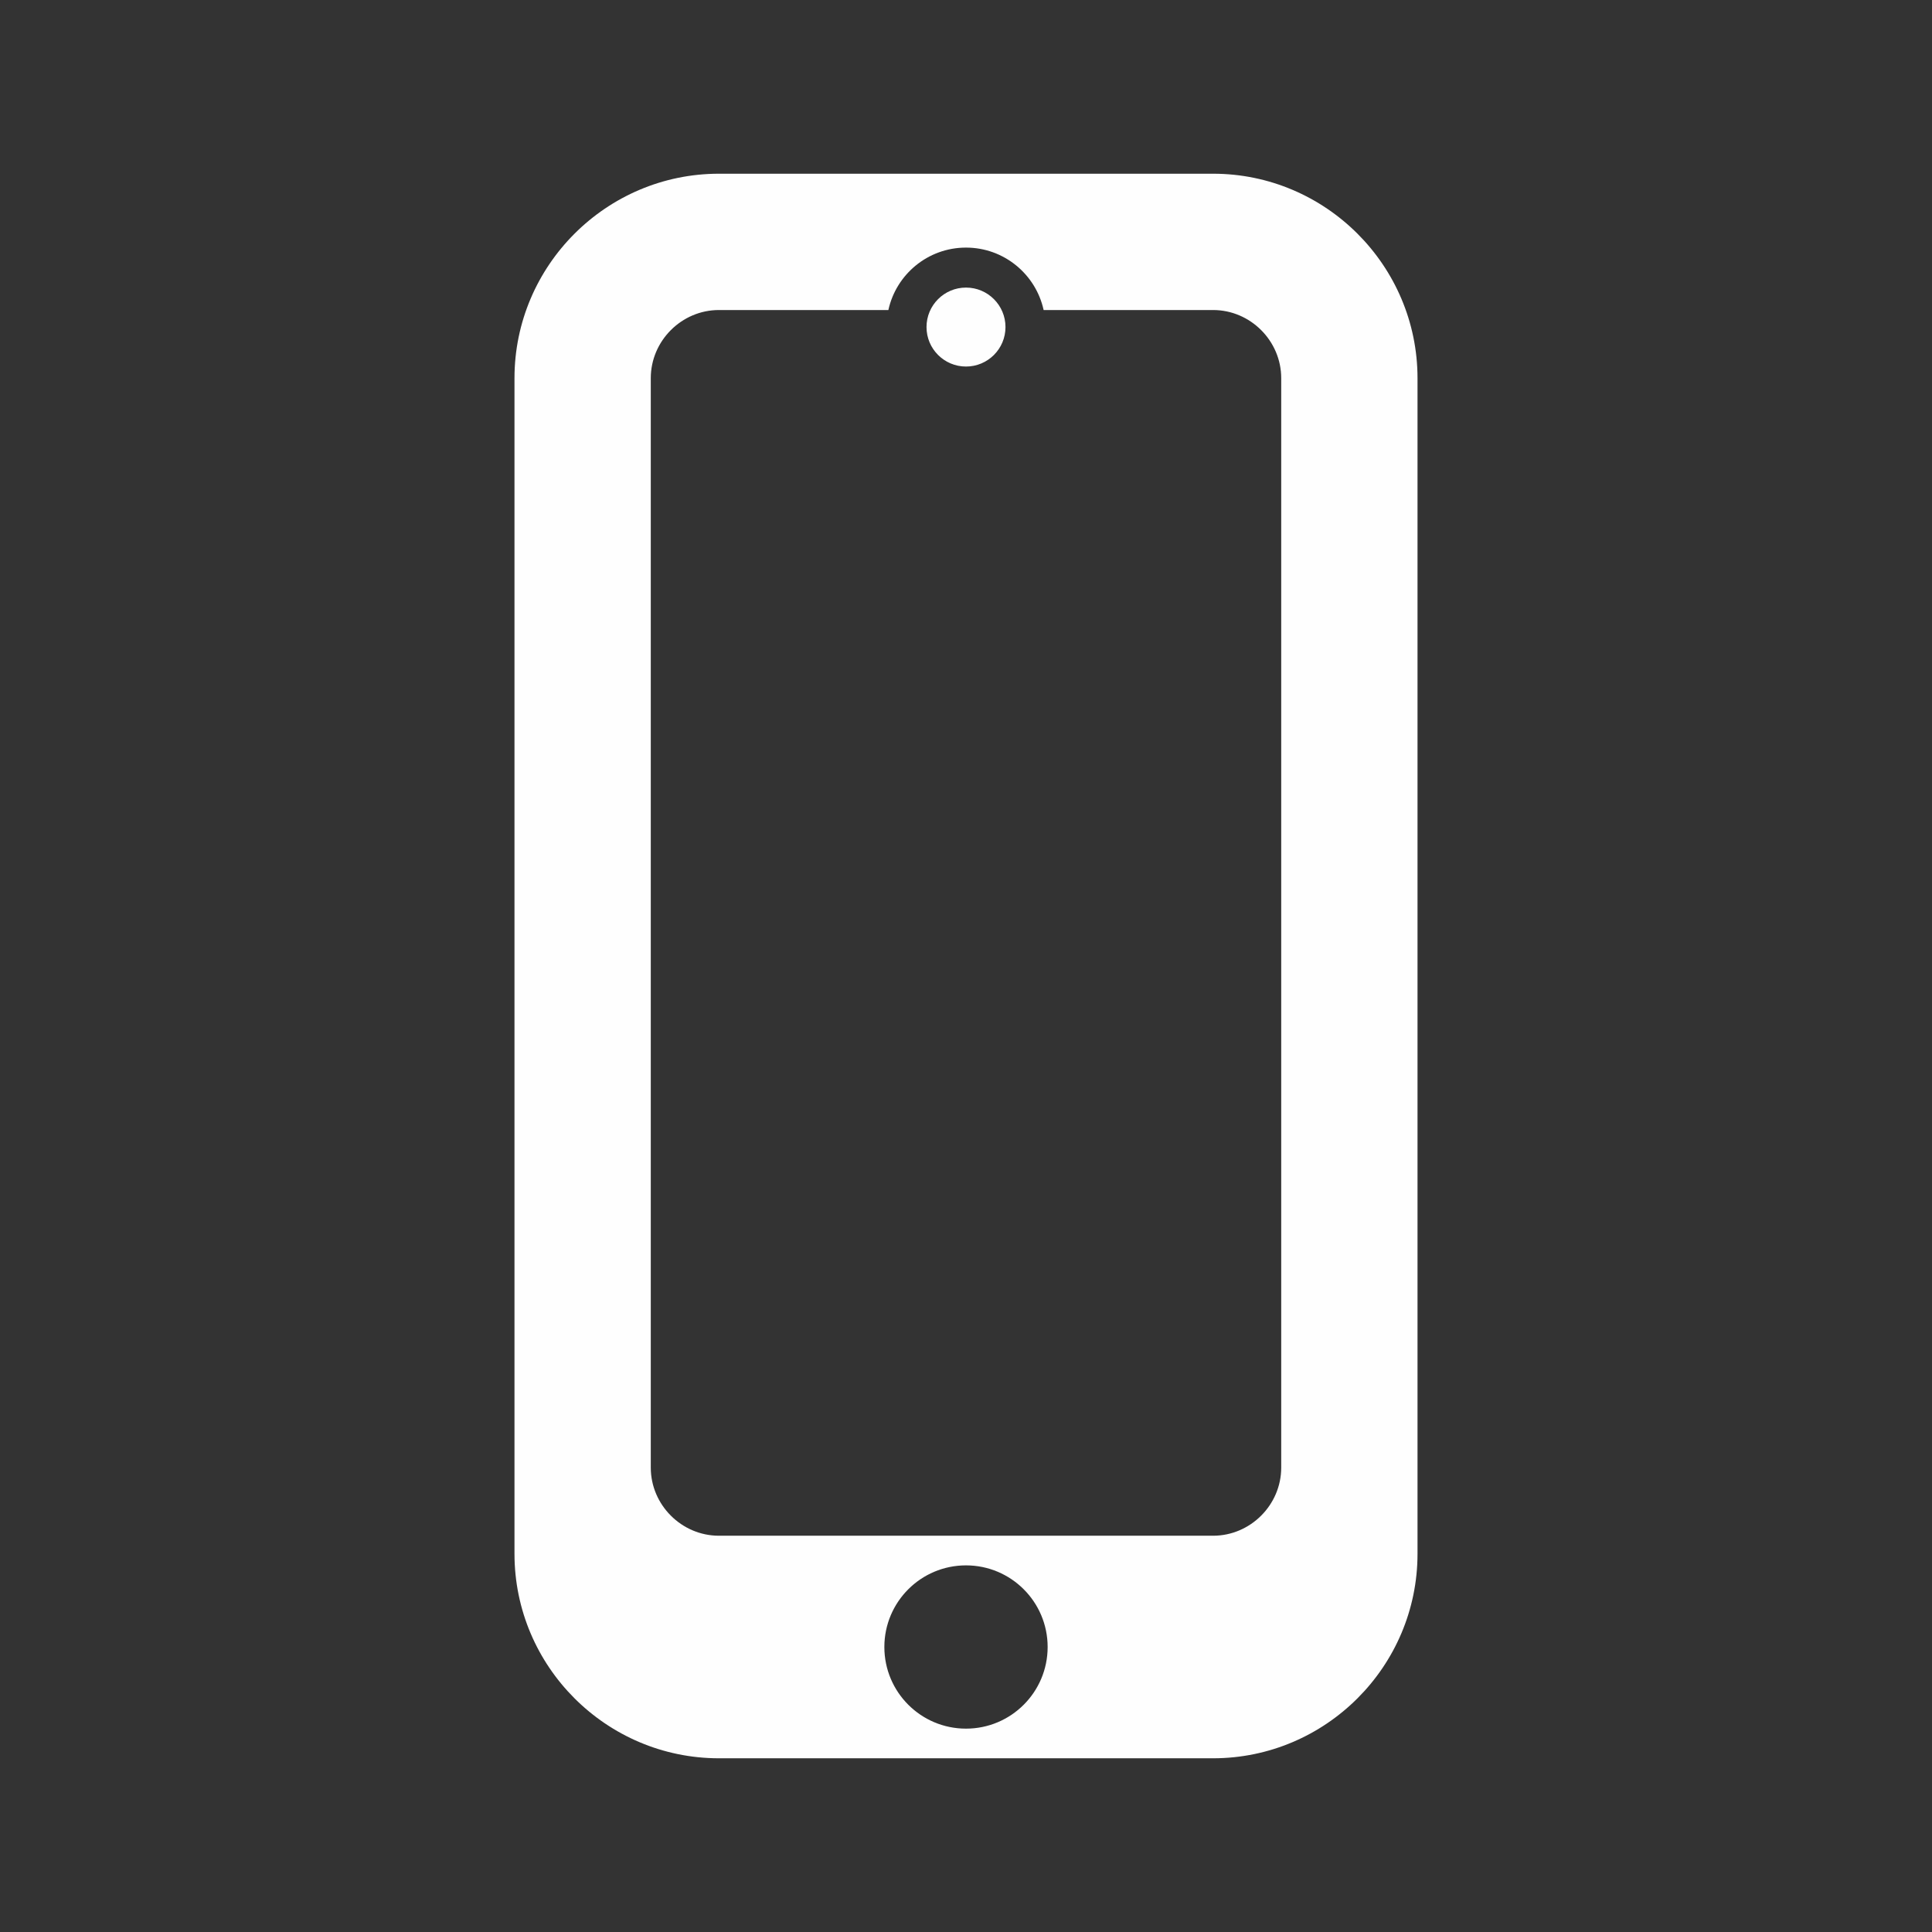
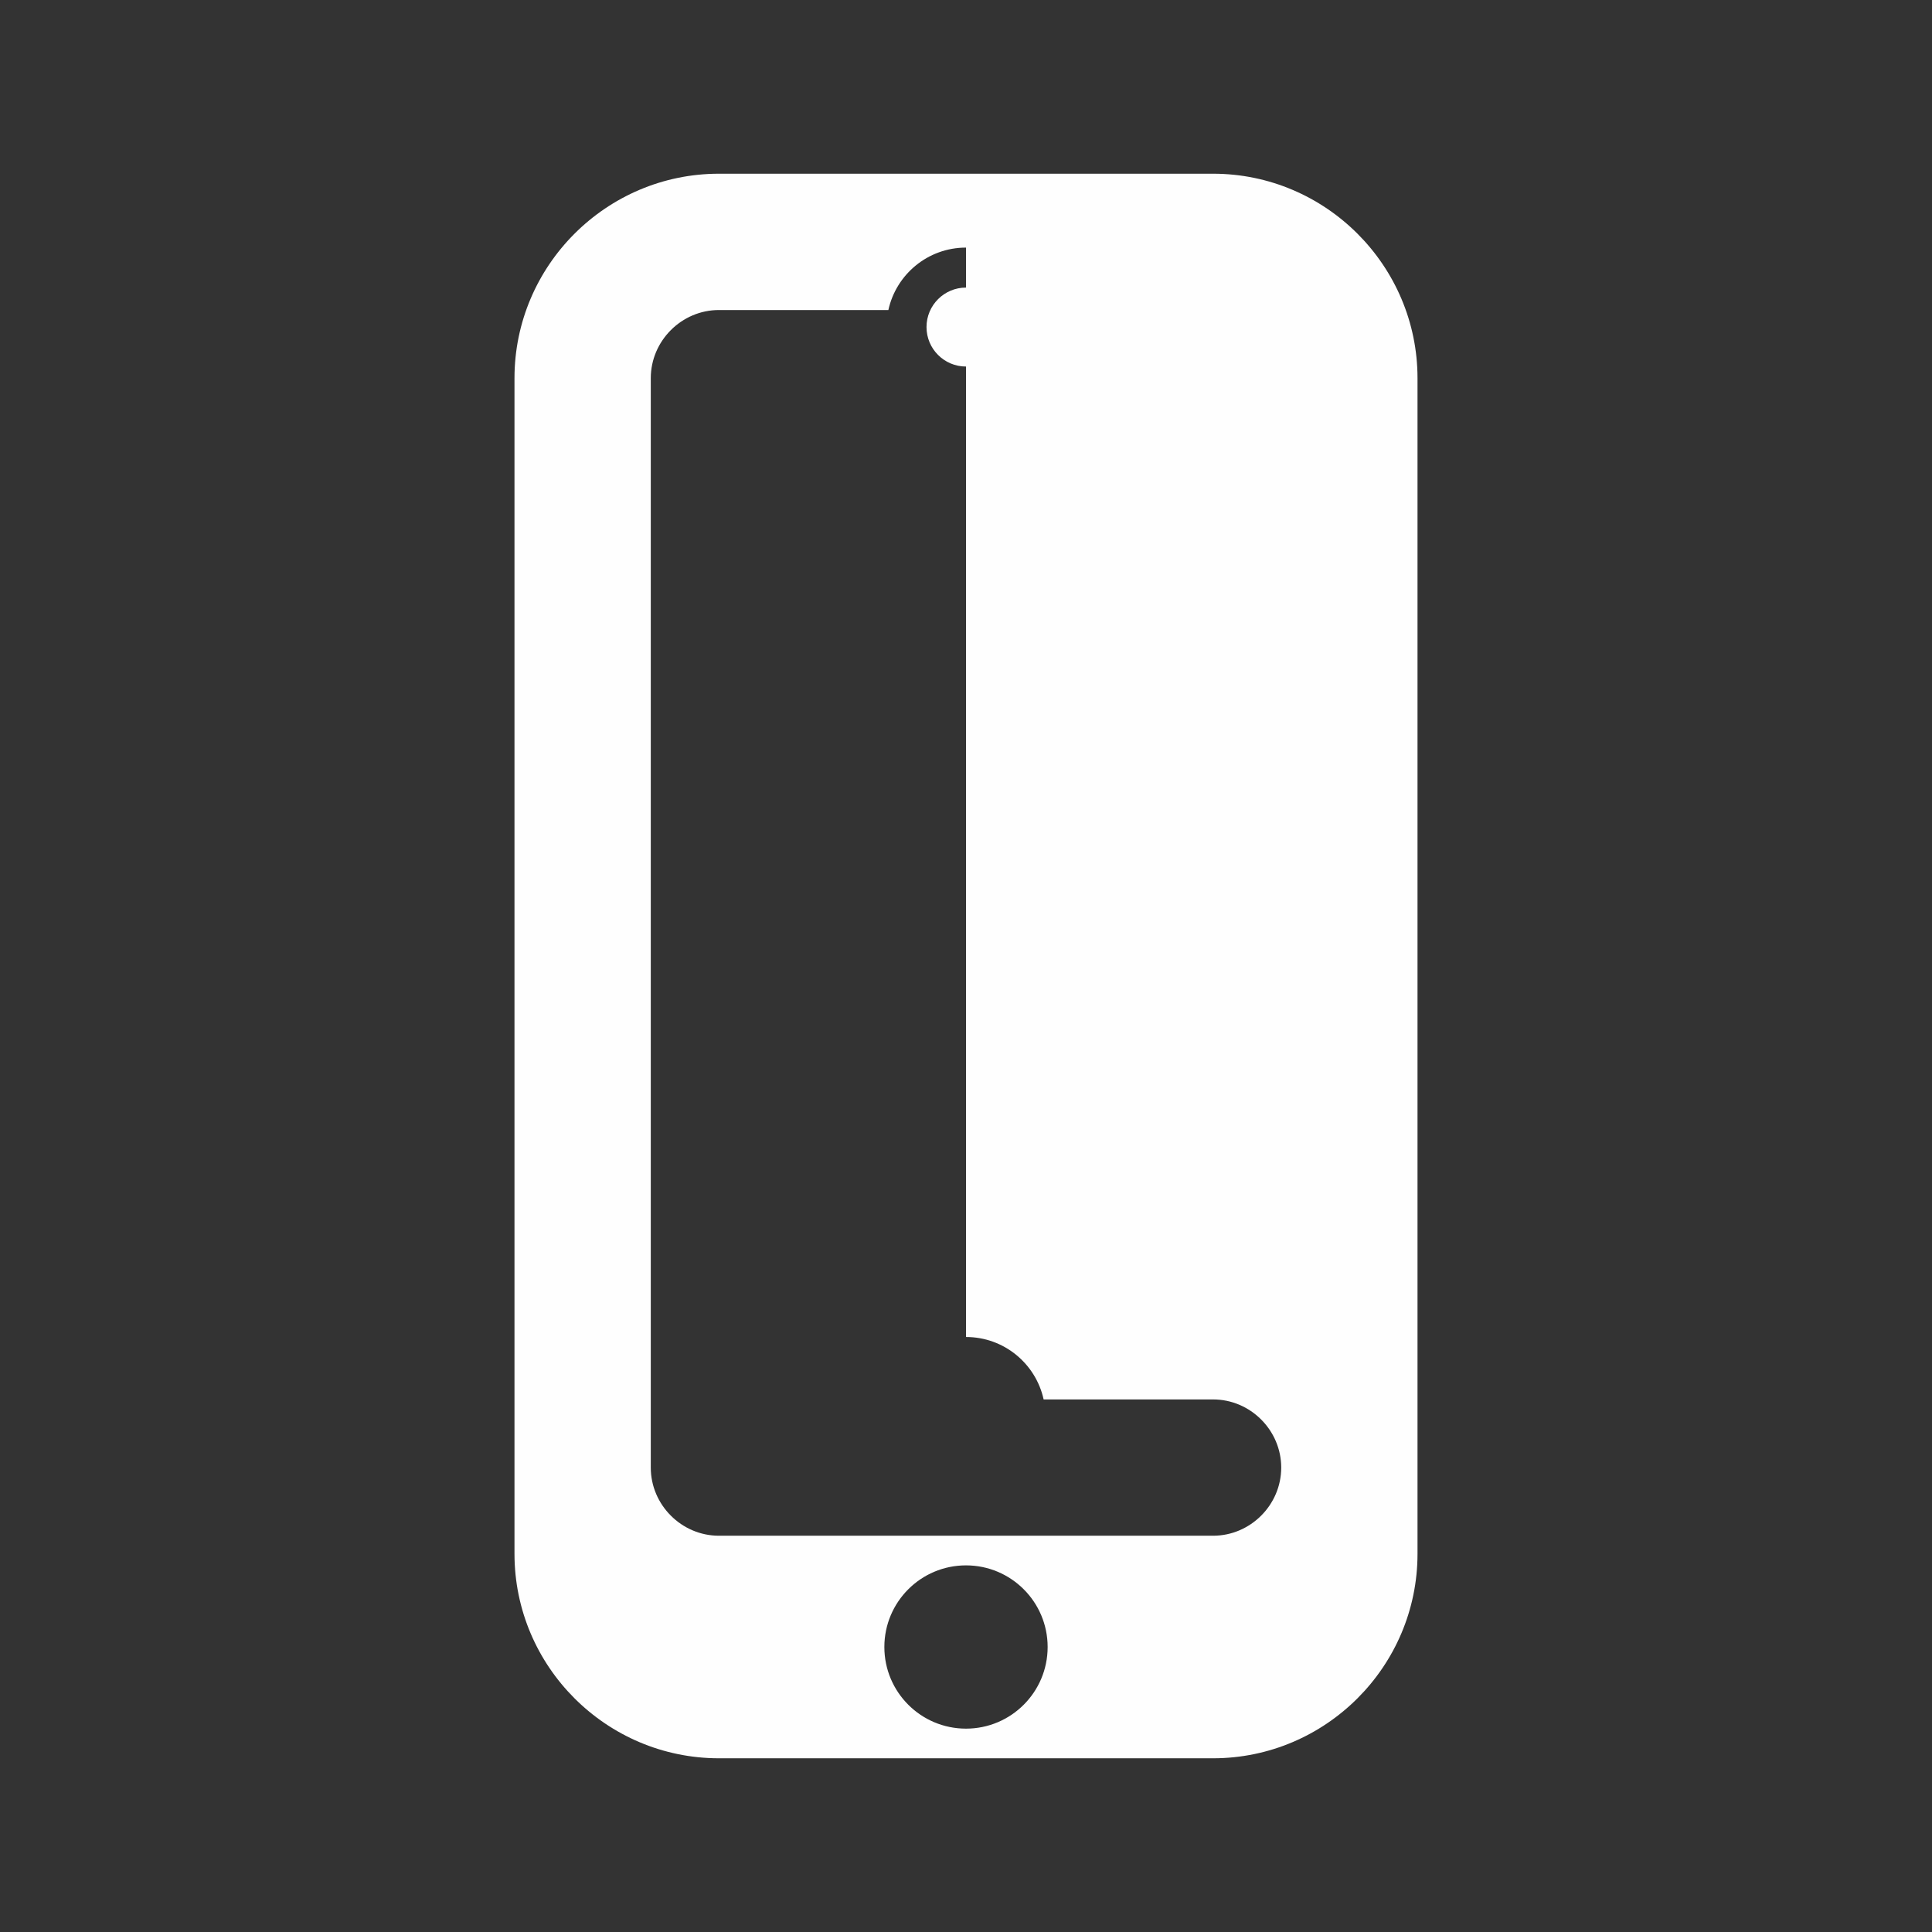
<svg xmlns="http://www.w3.org/2000/svg" xml:space="preserve" width="128px" height="128px" version="1.1" style="shape-rendering:geometricPrecision; text-rendering:geometricPrecision; image-rendering:optimizeQuality; fill-rule:evenodd; clip-rule:evenodd" viewBox="0 0 128 128">
  <rect x="0" y="0" width="128" height="128" fill="#333333" stroke="none" />
  <defs>
    <style type="text/css">
   
    .fil0 {fill:#FEFEFE;fill-rule:nonzero}
   
  </style>
  </defs>
  <g id="Vrstva_x0020_1">
-     <path class="fil0" d="M47.632 11.509l16.368 0 16.368 0c3.73,0 7.118,1.523 9.571,3.976 2.452,2.452 3.975,5.84 3.975,9.57l0 77.89c0,3.73 -1.522,7.119 -3.975,9.571 -2.453,2.453 -5.841,3.975 -9.571,3.975l-16.368 0 -16.368 0c-3.73,0 -7.118,-1.522 -9.571,-3.975 -2.453,-2.452 -3.975,-5.841 -3.975,-9.571l0 -77.89c0,-3.73 1.523,-7.118 3.975,-9.57 2.453,-2.453 5.841,-3.976 9.571,-3.976zm16.368 7.544c1.445,0 2.616,1.171 2.616,2.616 0,1.444 -1.171,2.615 -2.616,2.615 -1.445,0 -2.616,-1.171 -2.616,-2.615 0,-1.445 1.171,-2.616 2.616,-2.616zm0 -2.649c-2.52,0 -4.626,1.771 -5.143,4.136l-11.225 0c-1.237,0 -2.366,0.509 -3.186,1.33 -0.82,0.82 -1.33,1.948 -1.33,3.185l0 72.176c0,1.237 0.51,2.365 1.33,3.185 0.82,0.821 1.948,1.33 3.186,1.33l16.368 0 16.368 0c1.238,0 2.366,-0.509 3.186,-1.33 0.82,-0.82 1.33,-1.948 1.33,-3.185l0 -72.176c0,-1.237 -0.51,-2.365 -1.33,-3.185 -0.82,-0.821 -1.949,-1.33 -3.186,-1.33l-11.225 0c-0.517,-2.365 -2.623,-4.136 -5.143,-4.136zm0 87.306c-2.987,0 -5.409,2.422 -5.409,5.408 0,2.988 2.422,5.409 5.409,5.409 2.987,0 5.409,-2.421 5.409,-5.409 0,-2.986 -2.422,-5.408 -5.409,-5.408z" />
+     <path class="fil0" d="M47.632 11.509l16.368 0 16.368 0c3.73,0 7.118,1.523 9.571,3.976 2.452,2.452 3.975,5.84 3.975,9.57l0 77.89c0,3.73 -1.522,7.119 -3.975,9.571 -2.453,2.453 -5.841,3.975 -9.571,3.975l-16.368 0 -16.368 0c-3.73,0 -7.118,-1.522 -9.571,-3.975 -2.453,-2.452 -3.975,-5.841 -3.975,-9.571l0 -77.89c0,-3.73 1.523,-7.118 3.975,-9.57 2.453,-2.453 5.841,-3.976 9.571,-3.976zm16.368 7.544c1.445,0 2.616,1.171 2.616,2.616 0,1.444 -1.171,2.615 -2.616,2.615 -1.445,0 -2.616,-1.171 -2.616,-2.615 0,-1.445 1.171,-2.616 2.616,-2.616zm0 -2.649c-2.52,0 -4.626,1.771 -5.143,4.136l-11.225 0c-1.237,0 -2.366,0.509 -3.186,1.33 -0.82,0.82 -1.33,1.948 -1.33,3.185l0 72.176c0,1.237 0.51,2.365 1.33,3.185 0.82,0.821 1.948,1.33 3.186,1.33l16.368 0 16.368 0c1.238,0 2.366,-0.509 3.186,-1.33 0.82,-0.82 1.33,-1.948 1.33,-3.185c0,-1.237 -0.51,-2.365 -1.33,-3.185 -0.82,-0.821 -1.949,-1.33 -3.186,-1.33l-11.225 0c-0.517,-2.365 -2.623,-4.136 -5.143,-4.136zm0 87.306c-2.987,0 -5.409,2.422 -5.409,5.408 0,2.988 2.422,5.409 5.409,5.409 2.987,0 5.409,-2.421 5.409,-5.409 0,-2.986 -2.422,-5.408 -5.409,-5.408z" />
  </g>
</svg>